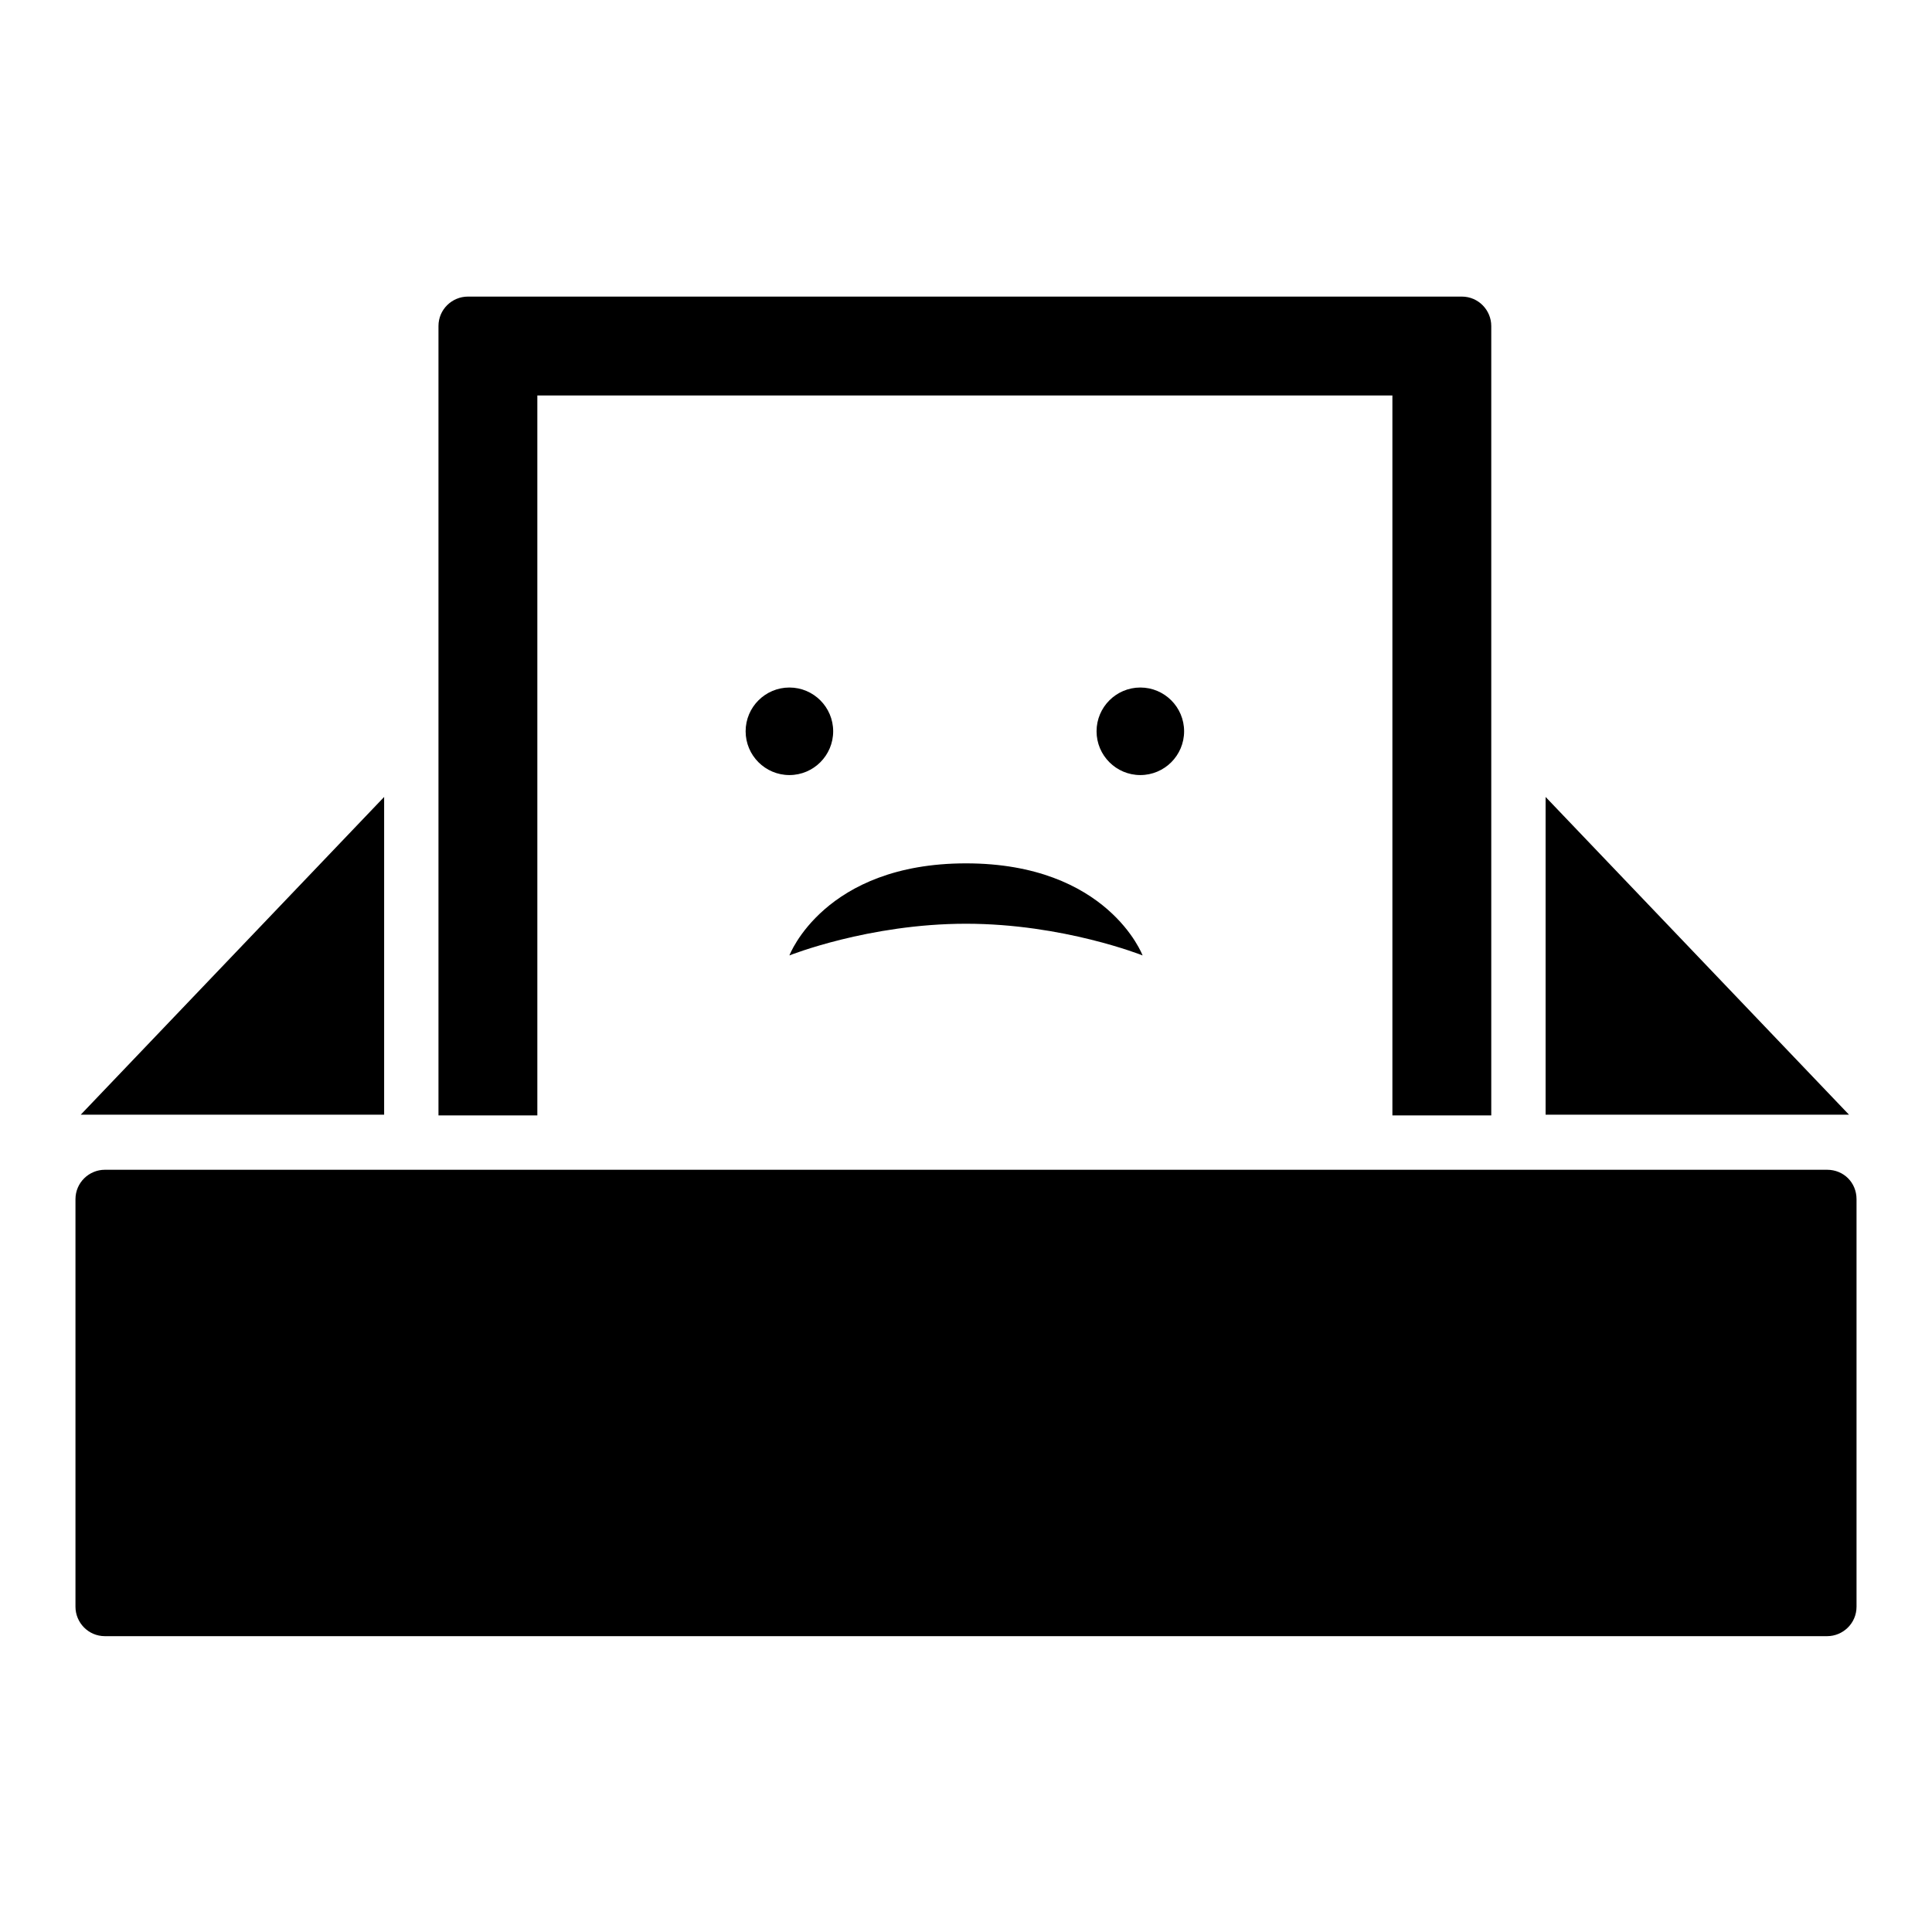
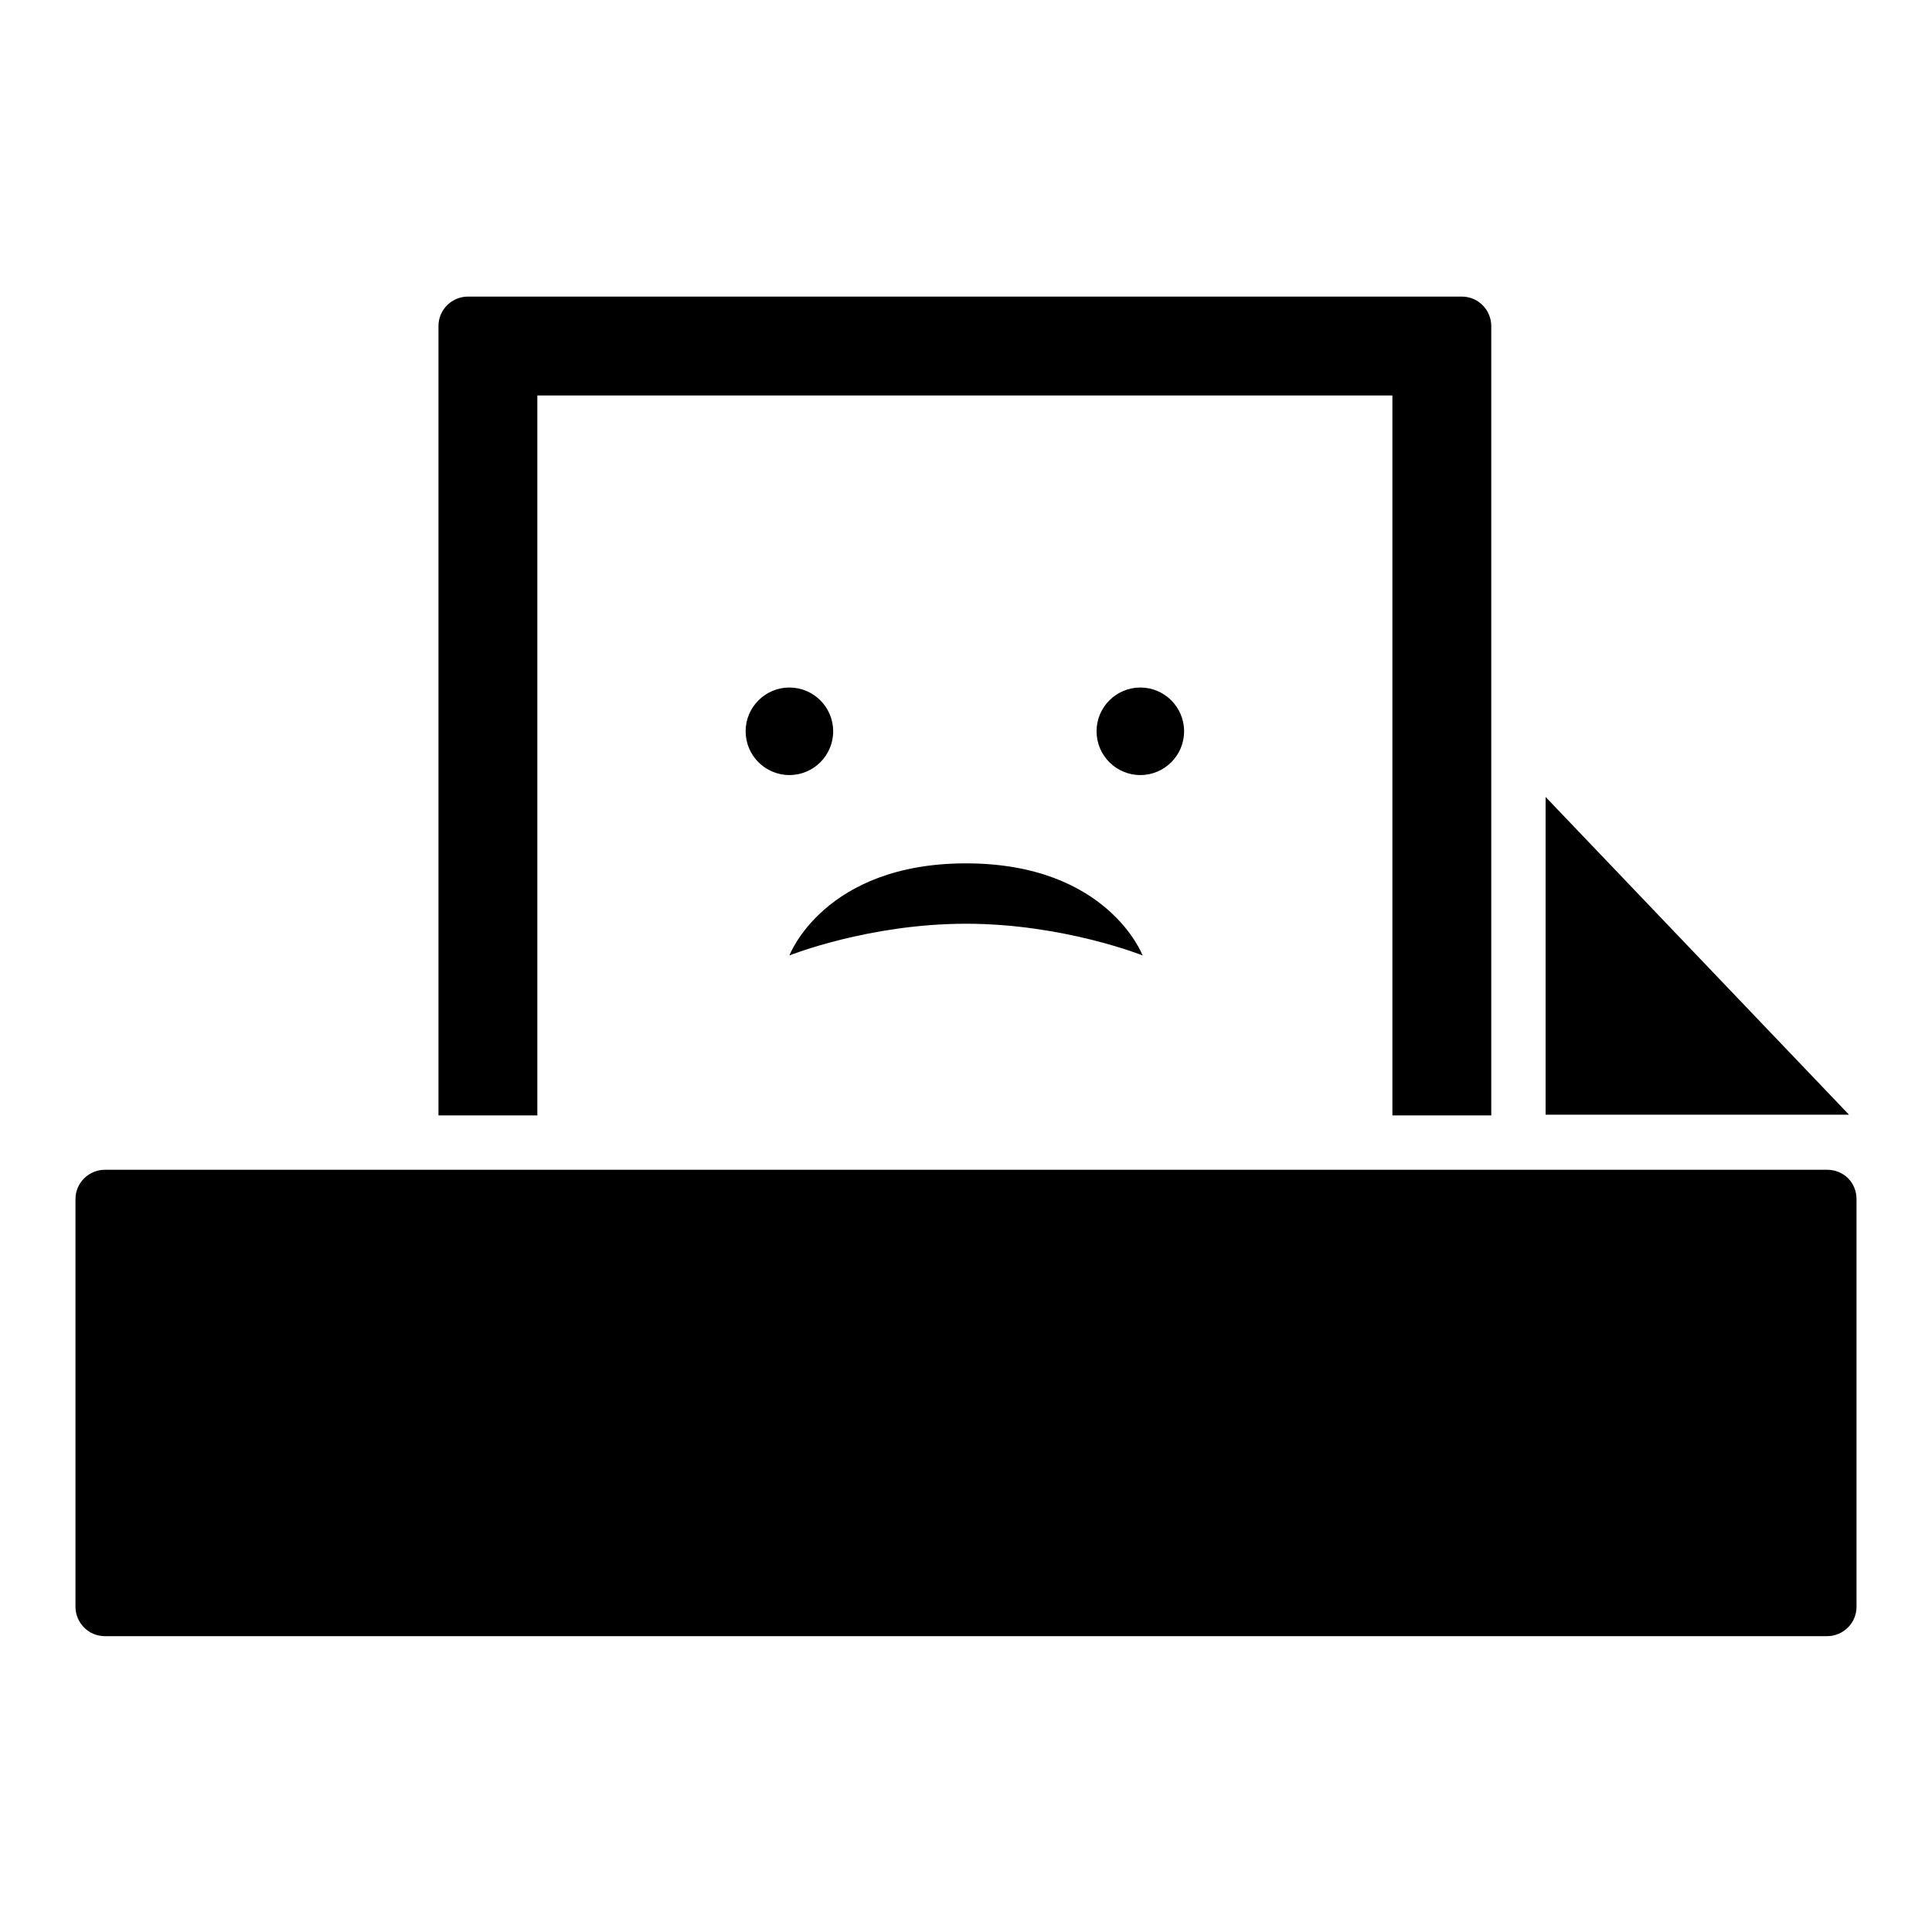
<svg xmlns="http://www.w3.org/2000/svg" version="1.1" x="0px" y="0px" viewBox="0 0 256 256" enable-background="new 0 0 256 256" xml:space="preserve">
  <g>
    <g>
      <path fill="#000000" d="M71.2,52.4h113.3v95.4h13.1V43.2c0-2.1-1.7-3.9-3.9-3.9H62c-2.1,0-3.9,1.7-3.9,3.9v104.6h13.1V52.4z" />
      <path fill="#000000" d="M98.8,96.9c0,3.2,2.6,5.8,5.8,5.8c3.2,0,5.8-2.6,5.8-5.8c0-3.2-2.6-5.8-5.8-5.8C101.4,91.1,98.8,93.7,98.8,96.9z" />
      <path fill="#000000" d="M145.3,96.9c0,3.2,2.6,5.8,5.8,5.8c3.2,0,5.8-2.6,5.8-5.8c0-3.2-2.6-5.8-5.8-5.8C147.9,91.1,145.3,93.7,145.3,96.9z" />
      <path fill="#000000" d="M151.4,126.6c0,0-4.6-12.2-23.4-12.2s-23.4,12.2-23.4,12.2s10.5-4.2,23.4-4.2S151.4,126.6,151.4,126.6z" />
      <path fill="#000000" d="M242.1,155H13.9c-2.1,0-3.9,1.7-3.9,3.9v54c0,2.1,1.7,3.9,3.9,3.9h228.2c2.1,0,3.9-1.7,3.9-3.9v-54C246,156.7,244.3,155,242.1,155z" />
-       <path fill="#000000" d="M50.9,105.6l-40.2,42.1h40.2V105.6z" />
      <path fill="#000000" d="M204.8,105.6v42.1H245L204.8,105.6z" />
    </g>
  </g>
</svg>